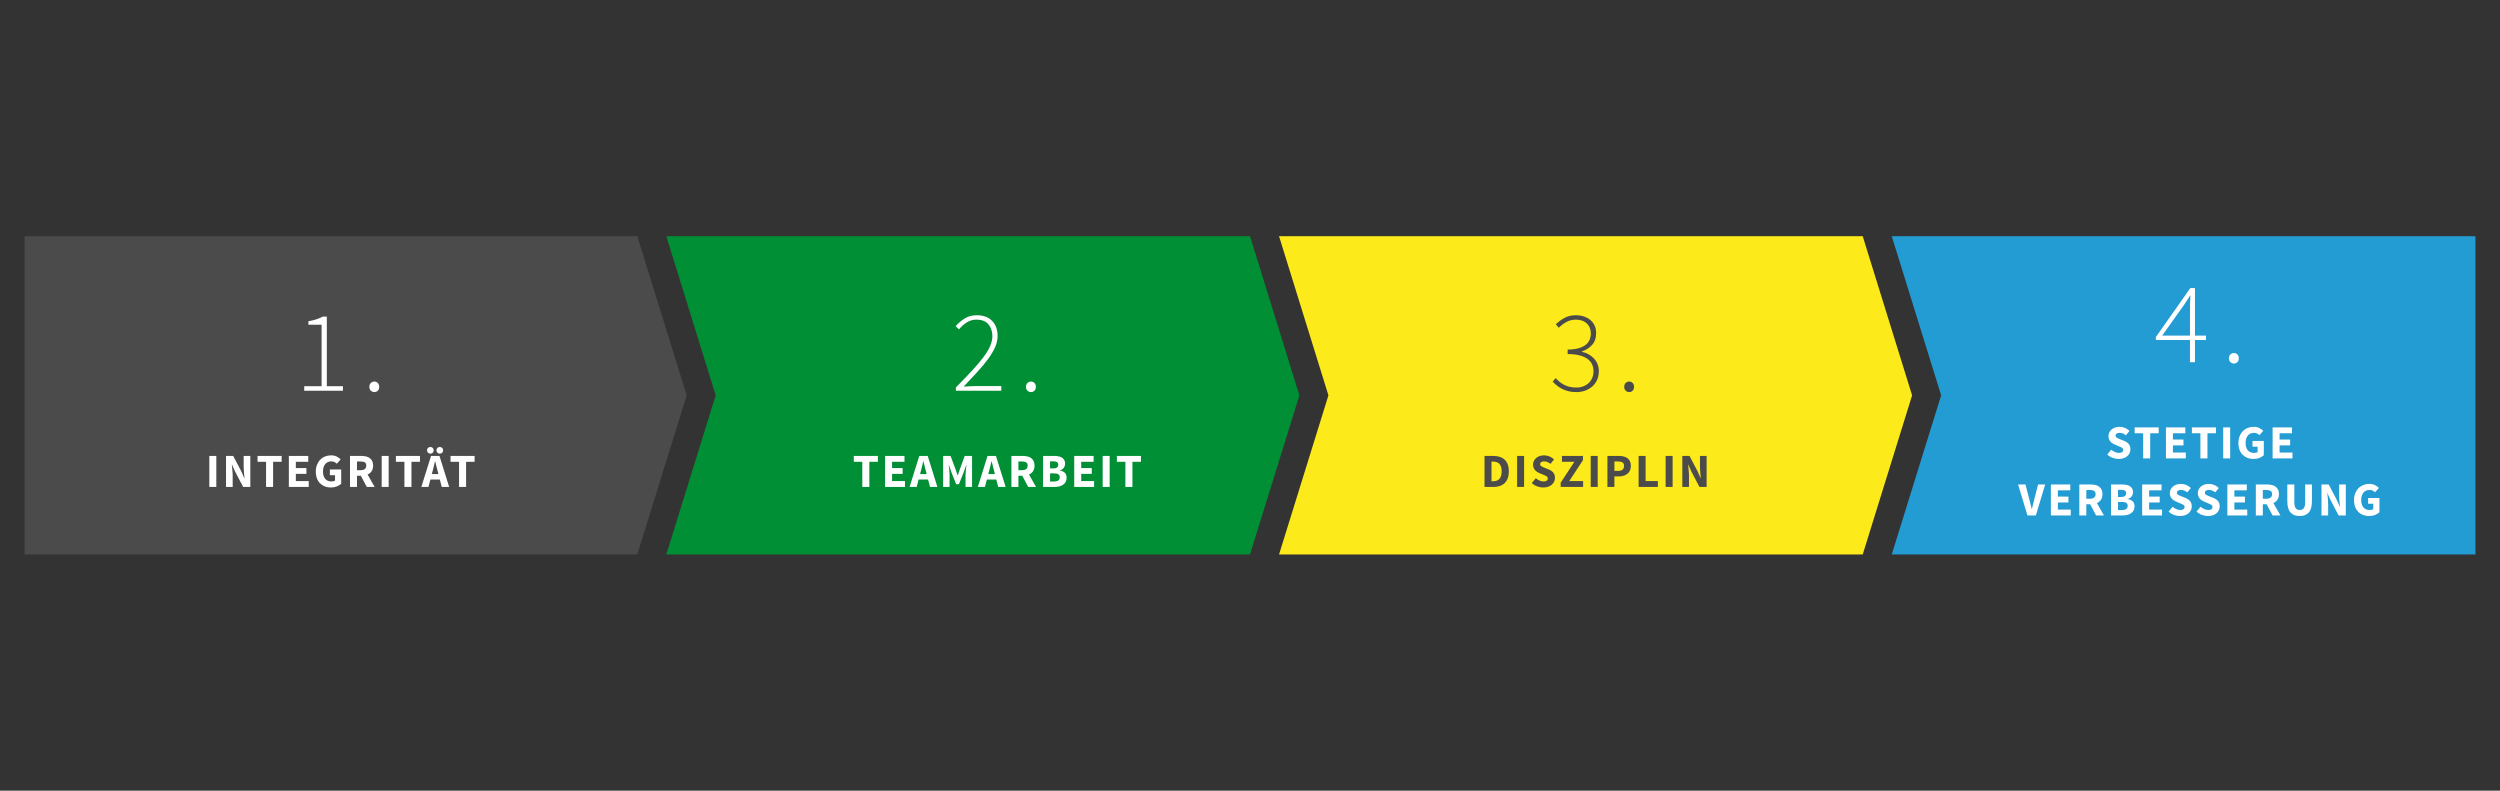
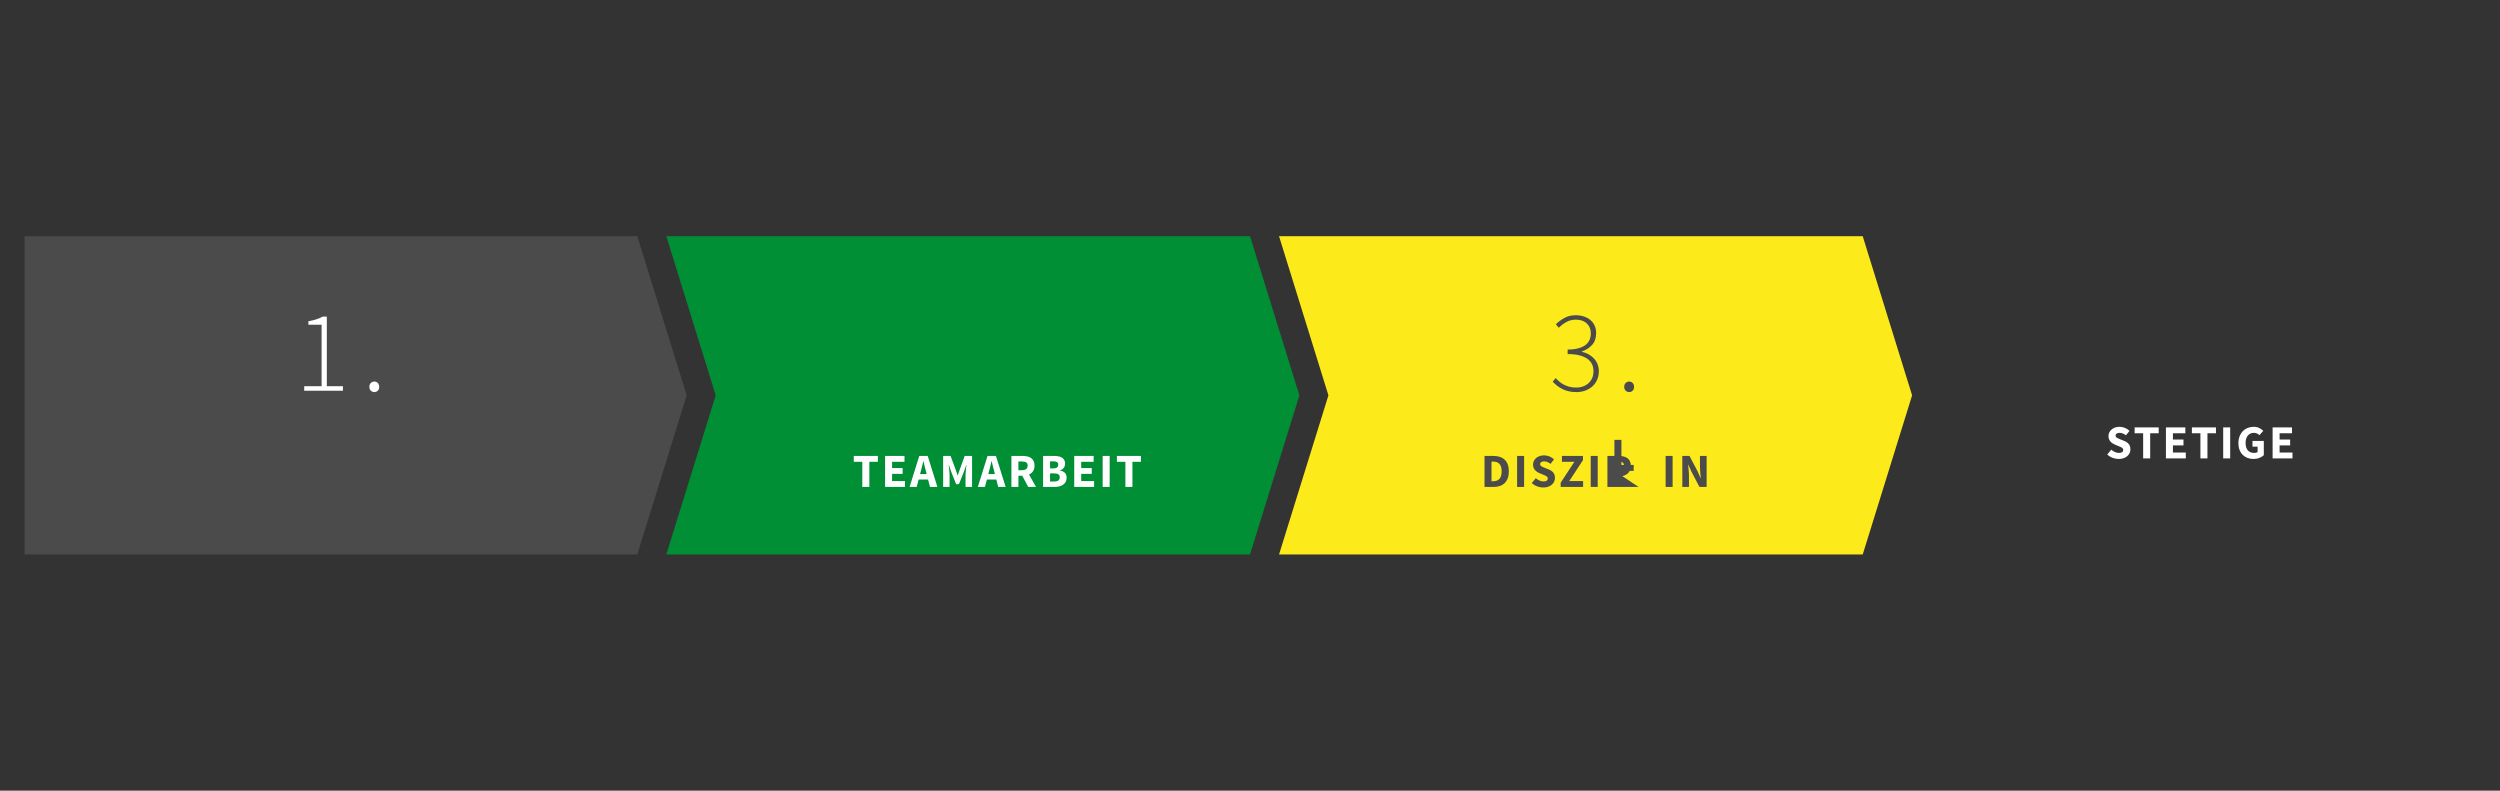
<svg xmlns="http://www.w3.org/2000/svg" version="1.1" id="Ebene_1" x="0px" y="0px" width="1075px" height="340px" viewBox="0 0 1075 340" enable-background="new 0 0 1075 340" xml:space="preserve">
  <rect x="0" y="0" width="1075" height="340" fill="#333333" stroke="none" />
  <g>
-     <polygon fill="#239BD3" points="1064.435,238.427 1064.435,101.573 813.452,101.573 834.69,170 813.452,238.427 1064.435,238.427     " />
    <polygon fill="#FCEA1A" points="822.206,170 800.97,101.573 549.985,101.573 571.222,170 549.985,238.427 800.97,238.427    822.206,170  " />
    <polygon fill="#008F35" points="558.739,170 537.502,101.573 286.517,101.573 307.754,170 286.517,238.427 537.502,238.427    558.739,170  " />
    <polygon fill="#4C4B4B" points="10.565,101.573 10.565,238.427 274.034,238.427 295.271,170 274.034,101.573 10.565,101.573  " />
-     <path fill="#FFFFFF" d="M90.01,209.381h3.006v-13.334H90.01V209.381L90.01,209.381z M97.188,209.381h2.863v-4.725   c0-0.791-0.044-1.608-0.133-2.454c-0.089-0.846-0.167-1.636-0.235-2.373h0.082l1.309,2.904l3.477,6.647h3.088v-13.334h-2.863v4.704   c0,0.791,0.044,1.621,0.133,2.494c0.088,0.872,0.166,1.663,0.235,2.372h-0.082l-1.309-2.944l-3.477-6.626h-3.088V209.381   L97.188,209.381z M114.408,209.381h3.026v-10.799h3.661v-2.535h-10.348v2.535h3.661V209.381L114.408,209.381z M124.203,209.381   h8.549v-2.536h-5.542v-3.068h4.539v-2.515h-4.539v-2.68h5.337v-2.535h-8.344V209.381L124.203,209.381z M136.298,205.751   c0.334,0.852,0.794,1.563,1.381,2.137c0.586,0.572,1.271,1.005,2.055,1.298c0.784,0.293,1.626,0.44,2.526,0.44   c0.94,0,1.799-0.157,2.576-0.471c0.778-0.313,1.404-0.695,1.882-1.145v-6.137h-4.867v2.454h2.208v2.291   c-0.163,0.137-0.375,0.239-0.634,0.308c-0.259,0.067-0.525,0.102-0.797,0.102c-1.255,0-2.192-0.378-2.812-1.135   c-0.621-0.757-0.931-1.823-0.931-3.201c0-0.667,0.085-1.267,0.256-1.799c0.17-0.532,0.412-0.982,0.726-1.35   c0.313-0.368,0.685-0.651,1.115-0.85c0.429-0.197,0.903-0.296,1.421-0.296c0.572,0,1.039,0.089,1.401,0.266   c0.361,0.178,0.705,0.424,1.032,0.736l1.657-1.861c-0.437-0.449-0.999-0.852-1.687-1.207c-0.689-0.354-1.503-0.53-2.444-0.53   c-0.9,0-1.749,0.156-2.546,0.47c-0.798,0.314-1.493,0.771-2.086,1.37s-1.063,1.333-1.411,2.199   c-0.348,0.865-0.522,1.85-0.522,2.955C135.797,203.914,135.964,204.899,136.298,205.751L136.298,205.751z M153.507,198.44h1.554   c0.791,0,1.394,0.13,1.81,0.388c0.416,0.261,0.624,0.717,0.624,1.371s-0.208,1.148-0.624,1.482s-1.019,0.501-1.81,0.501h-1.554   V198.44L153.507,198.44z M161.094,209.381l-3.027-5.339c0.723-0.312,1.299-0.786,1.729-1.421c0.429-0.634,0.644-1.441,0.644-2.423   c0-0.791-0.137-1.452-0.409-1.983c-0.273-0.532-0.641-0.958-1.105-1.278c-0.463-0.32-1.005-0.549-1.625-0.685   c-0.621-0.137-1.286-0.205-1.994-0.205h-4.806v13.334h3.006v-4.807h1.657l2.556,4.807H161.094L161.094,209.381z M164.122,209.381   h3.006v-13.334h-3.006V209.381L164.122,209.381z M173.896,209.381h3.026v-10.799h3.661v-2.535h-10.348v2.535h3.661V209.381   L173.896,209.381z M185.675,203.859l0.328-1.227c0.19-0.668,0.371-1.373,0.541-2.116c0.171-0.743,0.338-1.469,0.501-2.178h0.082   c0.177,0.694,0.355,1.418,0.532,2.167c0.177,0.75,0.361,1.459,0.552,2.127l0.307,1.227H185.675L185.675,203.859z M189.95,209.381   h3.191l-4.172-13.334h-3.62l-4.172,13.334h3.068l0.818-3.17h4.069L189.95,209.381L189.95,209.381z M186.095,194.657   c0.265-0.272,0.398-0.614,0.398-1.022c0-0.409-0.133-0.75-0.398-1.023c-0.266-0.271-0.611-0.409-1.033-0.409   c-0.423,0-0.767,0.138-1.033,0.409c-0.266,0.273-0.399,0.614-0.399,1.023c0,0.408,0.133,0.75,0.399,1.022   c0.266,0.272,0.61,0.409,1.033,0.409C185.484,195.066,185.83,194.929,186.095,194.657L186.095,194.657z M190.145,194.657   c0.266-0.272,0.398-0.614,0.398-1.022c0-0.409-0.132-0.75-0.398-1.023c-0.266-0.271-0.611-0.409-1.033-0.409   c-0.423,0-0.767,0.138-1.033,0.409c-0.266,0.273-0.399,0.614-0.399,1.023c0,0.408,0.133,0.75,0.399,1.022   c0.266,0.272,0.61,0.409,1.033,0.409C189.534,195.066,189.878,194.929,190.145,194.657L190.145,194.657z M197.394,209.381h3.027   v-10.799h3.661v-2.535h-10.348v2.535h3.66V209.381L197.394,209.381z" />
    <path fill="#FFFFFF" d="M130.812,168.003h16.649v-1.944h-6.929V136.15h-1.794c-0.765,0.432-1.654,0.815-2.667,1.146   c-1.014,0.333-2.169,0.616-3.465,0.848v1.495h5.683v26.42h-7.477V168.003L130.812,168.003z M159.475,168.003   c0.431,0.398,0.93,0.598,1.495,0.598c0.565,0,1.055-0.2,1.471-0.598c0.415-0.399,0.623-0.948,0.623-1.645   c0-0.731-0.208-1.296-0.623-1.695c-0.416-0.399-0.906-0.598-1.471-0.598c-0.565,0-1.064,0.199-1.495,0.598   c-0.433,0.399-0.648,0.964-0.648,1.695C158.827,167.055,159.042,167.604,159.475,168.003L159.475,168.003z" />
    <path fill="#FFFFFF" d="M370.792,209.382h3.026v-10.799h3.661v-2.535H367.13v2.535h3.661V209.382L370.792,209.382z    M380.586,209.382h8.549v-2.536h-5.543v-3.068h4.54v-2.515h-4.54v-2.68h5.338v-2.535h-8.344V209.382L380.586,209.382z    M395.618,203.86l0.327-1.227c0.191-0.668,0.372-1.373,0.542-2.117c0.17-0.743,0.338-1.468,0.501-2.178h0.082   c0.177,0.695,0.354,1.419,0.532,2.168c0.177,0.75,0.361,1.459,0.552,2.127l0.307,1.227H395.618L395.618,203.86z M399.892,209.382   h3.19l-4.171-13.334h-3.62l-4.172,13.334h3.068l0.818-3.17h4.069L399.892,209.382L399.892,209.382z M405.557,209.382h2.761v-4.889   c0-0.326-0.014-0.688-0.041-1.084c-0.028-0.395-0.058-0.794-0.092-1.195c-0.034-0.402-0.072-0.799-0.113-1.187   c-0.041-0.389-0.082-0.747-0.122-1.074h0.081l1.064,3.089l2.045,5.174h1.206l2.045-5.174l1.105-3.089h0.081   c-0.04,0.327-0.081,0.686-0.122,1.074c-0.041,0.388-0.082,0.784-0.123,1.187c-0.041,0.401-0.075,0.801-0.102,1.195   c-0.028,0.396-0.041,0.758-0.041,1.084v4.889h2.802v-13.334h-3.17l-2.168,5.991l-0.797,2.331h-0.082l-0.798-2.331l-2.229-5.991   h-3.19V209.382L405.557,209.382z M424.963,203.86l0.328-1.227c0.19-0.668,0.371-1.373,0.541-2.117   c0.17-0.743,0.338-1.468,0.502-2.178h0.082c0.176,0.695,0.354,1.419,0.531,2.168c0.178,0.75,0.361,1.459,0.553,2.127l0.307,1.227   H424.963L424.963,203.86z M429.237,209.382h3.19l-4.172-13.334h-3.619l-4.172,13.334h3.068l0.818-3.17h4.069L429.237,209.382   L429.237,209.382z M437.908,198.441h1.555c0.791,0,1.394,0.129,1.81,0.388c0.416,0.26,0.624,0.717,0.624,1.37   c0,0.655-0.208,1.149-0.624,1.483s-1.019,0.501-1.81,0.501h-1.555V198.441L437.908,198.441z M445.496,209.382l-3.027-5.338   c0.723-0.313,1.299-0.787,1.728-1.422c0.431-0.634,0.646-1.441,0.646-2.424c0-0.79-0.137-1.452-0.409-1.982   c-0.272-0.532-0.642-0.958-1.104-1.278c-0.464-0.321-1.006-0.549-1.625-0.685c-0.621-0.138-1.287-0.205-1.994-0.205h-4.807v13.334   h3.006v-4.807h1.656l2.557,4.807H445.496L445.496,209.382z M448.522,209.382h4.948c0.723,0,1.398-0.079,2.025-0.236   c0.627-0.156,1.176-0.395,1.646-0.715c0.471-0.321,0.839-0.727,1.104-1.217c0.266-0.491,0.399-1.077,0.399-1.76   c0-0.899-0.243-1.602-0.726-2.105c-0.485-0.504-1.205-0.845-2.158-1.023v-0.082c0.382-0.095,0.716-0.245,1.002-0.448   c0.285-0.205,0.518-0.438,0.695-0.696c0.176-0.259,0.31-0.538,0.398-0.838s0.133-0.601,0.133-0.9c0-0.641-0.126-1.172-0.378-1.595   c-0.253-0.423-0.601-0.764-1.043-1.023c-0.442-0.259-0.961-0.438-1.554-0.542c-0.594-0.102-1.238-0.152-1.934-0.152h-4.56V209.382   L448.522,209.382z M451.528,201.426v-3.047h1.431c0.709,0,1.234,0.109,1.576,0.327c0.34,0.219,0.51,0.579,0.51,1.083   c0,0.506-0.166,0.904-0.5,1.197s-0.869,0.439-1.605,0.439H451.528L451.528,201.426z M451.528,207.05v-3.497h1.697   c0.832,0,1.452,0.133,1.86,0.398c0.41,0.267,0.615,0.692,0.615,1.278c0,1.214-0.826,1.82-2.476,1.82H451.528L451.528,207.05z    M461.918,209.382h8.547v-2.536h-5.541v-3.068h4.539v-2.515h-4.539v-2.68h5.336v-2.535h-8.342V209.382L461.918,209.382z    M474.146,209.382h3.006v-13.334h-3.006V209.382L474.146,209.382z M483.922,209.382h3.025v-10.799h3.661v-2.535H480.26v2.535h3.662   V209.382L483.922,209.382z" />
-     <path fill="#FFFFFF" d="M411.024,168.003h19.54v-1.993h-10.867c-0.864,0-1.753,0.024-2.666,0.074   c-0.915,0.05-1.803,0.109-2.667,0.175c2.193-2.326,4.195-4.478,6.006-6.455c1.811-1.977,3.348-3.839,4.611-5.583   c1.263-1.745,2.243-3.406,2.94-4.985c0.699-1.578,1.047-3.165,1.047-4.761c0-2.691-0.78-4.851-2.342-6.48   c-1.562-1.628-3.772-2.442-6.629-2.442c-1.962,0-3.664,0.448-5.11,1.346c-1.445,0.897-2.766,2.011-3.963,3.339l1.446,1.396   c0.963-1.196,2.076-2.193,3.34-2.991c1.262-0.797,2.624-1.196,4.087-1.196c2.393,0,4.145,0.681,5.259,2.044   c1.113,1.363,1.67,3.04,1.67,5.034c0,1.396-0.324,2.834-0.973,4.312c-0.647,1.479-1.629,3.091-2.94,4.835   c-1.313,1.745-2.95,3.673-4.91,5.783c-1.961,2.11-4.254,4.494-6.879,7.153V168.003L411.024,168.003z M441.83,168.003   c0.432,0.399,0.93,0.599,1.496,0.599c0.563,0,1.053-0.2,1.469-0.599c0.416-0.398,0.623-0.947,0.623-1.645   c0-0.73-0.207-1.296-0.623-1.694c-0.416-0.399-0.905-0.599-1.469-0.599c-0.566,0-1.064,0.2-1.496,0.599   c-0.433,0.398-0.648,0.964-0.648,1.694C441.182,167.056,441.397,167.605,441.83,168.003L441.83,168.003z" />
-     <path fill="#4C4B4B" d="M638.345,209.382h3.926c0.982,0,1.871-0.138,2.67-0.409c0.797-0.273,1.482-0.686,2.055-1.238   c0.574-0.552,1.016-1.25,1.33-2.096c0.312-0.845,0.471-1.84,0.471-2.986c0-1.145-0.158-2.133-0.471-2.965   c-0.314-0.831-0.764-1.516-1.35-2.055c-0.588-0.539-1.289-0.938-2.107-1.196s-1.738-0.389-2.76-0.389h-3.764V209.382   L638.345,209.382z M641.351,206.948v-8.466h0.572c0.574,0,1.092,0.068,1.555,0.204c0.463,0.137,0.859,0.365,1.188,0.685   c0.326,0.321,0.582,0.75,0.766,1.289c0.186,0.538,0.277,1.203,0.277,1.993c0,0.805-0.092,1.48-0.277,2.025   c-0.184,0.545-0.439,0.984-0.766,1.318c-0.328,0.334-0.725,0.576-1.188,0.727c-0.463,0.149-0.98,0.225-1.555,0.225H641.351   L641.351,206.948z M652.353,209.382h3.008v-13.334h-3.008V209.382L652.353,209.382z M658.673,207.705   c0.682,0.642,1.455,1.121,2.32,1.441c0.867,0.321,1.734,0.481,2.607,0.481c0.791,0,1.5-0.112,2.127-0.338   c0.627-0.225,1.156-0.524,1.584-0.899c0.432-0.375,0.758-0.812,0.982-1.31s0.338-1.025,0.338-1.585c0-0.94-0.236-1.696-0.705-2.27   c-0.471-0.573-1.115-1.022-1.934-1.35l-1.717-0.695c-0.287-0.123-0.553-0.235-0.799-0.337c-0.246-0.104-0.459-0.212-0.643-0.328   c-0.184-0.115-0.328-0.245-0.43-0.388c-0.104-0.144-0.154-0.317-0.154-0.522c0-0.381,0.154-0.678,0.461-0.889   s0.719-0.317,1.236-0.317c0.531,0,1.016,0.092,1.453,0.276c0.436,0.184,0.871,0.446,1.309,0.787l1.533-1.902   c-0.572-0.572-1.236-1.008-1.994-1.308c-0.756-0.301-1.523-0.45-2.301-0.45c-0.695,0-1.332,0.102-1.912,0.306   c-0.58,0.205-1.08,0.488-1.502,0.85c-0.424,0.36-0.75,0.783-0.982,1.268s-0.348,0.999-0.348,1.544c0,0.491,0.076,0.93,0.225,1.319   c0.15,0.389,0.352,0.729,0.604,1.022s0.539,0.548,0.859,0.767s0.65,0.396,0.992,0.531l1.738,0.736   c0.285,0.123,0.549,0.236,0.787,0.338c0.238,0.103,0.441,0.211,0.613,0.327c0.17,0.116,0.301,0.249,0.389,0.399   c0.088,0.149,0.133,0.326,0.133,0.53c0,0.396-0.154,0.71-0.461,0.941s-0.773,0.348-1.4,0.348c-0.559,0-1.129-0.13-1.707-0.389   c-0.58-0.259-1.107-0.593-1.586-1.002L658.673,207.705L658.673,207.705z M671.085,209.382h9.654v-2.536h-5.951l5.889-8.979v-1.819   h-9.039v2.535h5.338l-5.891,8.979V209.382L671.085,209.382z M684.011,209.382h3.006v-13.334h-3.006V209.382L684.011,209.382z    M691.188,209.382h3.006v-4.521h1.861c0.707,0,1.377-0.088,2.004-0.266c0.627-0.177,1.18-0.45,1.656-0.818s0.855-0.838,1.135-1.411   c0.279-0.571,0.42-1.247,0.42-2.023c0-0.806-0.137-1.483-0.408-2.035c-0.273-0.552-0.646-0.995-1.115-1.329   c-0.471-0.334-1.023-0.573-1.656-0.716c-0.635-0.144-1.312-0.215-2.035-0.215h-4.867V209.382L691.188,209.382z M694.194,202.469   v-4.028h1.678c0.803,0,1.414,0.143,1.83,0.429s0.623,0.777,0.623,1.474c0,1.418-0.818,2.126-2.453,2.126H694.194L694.194,202.469z    M704.603,209.382h8.283v-2.536h-5.275v-10.798h-3.008V209.382L704.603,209.382z M716.218,209.382h3.006v-13.334h-3.006V209.382   L716.218,209.382z M723.396,209.382h2.863v-4.725c0-0.791-0.043-1.608-0.133-2.454c-0.088-0.846-0.166-1.636-0.234-2.373h0.082   l1.309,2.904l3.477,6.647h3.088v-13.334h-2.863v4.704c0,0.79,0.045,1.621,0.133,2.494c0.09,0.872,0.168,1.663,0.234,2.372h-0.08   l-1.309-2.944l-3.477-6.626h-3.09V209.382L723.396,209.382z" />
+     <path fill="#4C4B4B" d="M638.345,209.382h3.926c0.982,0,1.871-0.138,2.67-0.409c0.797-0.273,1.482-0.686,2.055-1.238   c0.574-0.552,1.016-1.25,1.33-2.096c0.312-0.845,0.471-1.84,0.471-2.986c0-1.145-0.158-2.133-0.471-2.965   c-0.314-0.831-0.764-1.516-1.35-2.055c-0.588-0.539-1.289-0.938-2.107-1.196s-1.738-0.389-2.76-0.389h-3.764V209.382   L638.345,209.382z M641.351,206.948v-8.466h0.572c0.574,0,1.092,0.068,1.555,0.204c0.463,0.137,0.859,0.365,1.188,0.685   c0.326,0.321,0.582,0.75,0.766,1.289c0.186,0.538,0.277,1.203,0.277,1.993c0,0.805-0.092,1.48-0.277,2.025   c-0.184,0.545-0.439,0.984-0.766,1.318c-0.328,0.334-0.725,0.576-1.188,0.727c-0.463,0.149-0.98,0.225-1.555,0.225H641.351   L641.351,206.948z M652.353,209.382h3.008v-13.334h-3.008V209.382L652.353,209.382z M658.673,207.705   c0.682,0.642,1.455,1.121,2.32,1.441c0.867,0.321,1.734,0.481,2.607,0.481c0.791,0,1.5-0.112,2.127-0.338   c0.627-0.225,1.156-0.524,1.584-0.899c0.432-0.375,0.758-0.812,0.982-1.31s0.338-1.025,0.338-1.585c0-0.94-0.236-1.696-0.705-2.27   c-0.471-0.573-1.115-1.022-1.934-1.35l-1.717-0.695c-0.287-0.123-0.553-0.235-0.799-0.337c-0.246-0.104-0.459-0.212-0.643-0.328   c-0.184-0.115-0.328-0.245-0.43-0.388c-0.104-0.144-0.154-0.317-0.154-0.522c0-0.381,0.154-0.678,0.461-0.889   s0.719-0.317,1.236-0.317c0.531,0,1.016,0.092,1.453,0.276c0.436,0.184,0.871,0.446,1.309,0.787l1.533-1.902   c-0.572-0.572-1.236-1.008-1.994-1.308c-0.756-0.301-1.523-0.45-2.301-0.45c-0.695,0-1.332,0.102-1.912,0.306   c-0.58,0.205-1.08,0.488-1.502,0.85c-0.424,0.36-0.75,0.783-0.982,1.268s-0.348,0.999-0.348,1.544c0,0.491,0.076,0.93,0.225,1.319   c0.15,0.389,0.352,0.729,0.604,1.022s0.539,0.548,0.859,0.767s0.65,0.396,0.992,0.531l1.738,0.736   c0.285,0.123,0.549,0.236,0.787,0.338c0.238,0.103,0.441,0.211,0.613,0.327c0.17,0.116,0.301,0.249,0.389,0.399   c0.088,0.149,0.133,0.326,0.133,0.53c0,0.396-0.154,0.71-0.461,0.941s-0.773,0.348-1.4,0.348c-0.559,0-1.129-0.13-1.707-0.389   c-0.58-0.259-1.107-0.593-1.586-1.002L658.673,207.705L658.673,207.705z M671.085,209.382h9.654v-2.536h-5.951l5.889-8.979v-1.819   h-9.039v2.535h5.338l-5.891,8.979V209.382L671.085,209.382z M684.011,209.382h3.006v-13.334h-3.006V209.382L684.011,209.382z    M691.188,209.382h3.006v-4.521h1.861c0.707,0,1.377-0.088,2.004-0.266c0.627-0.177,1.18-0.45,1.656-0.818s0.855-0.838,1.135-1.411   c0.279-0.571,0.42-1.247,0.42-2.023c0-0.806-0.137-1.483-0.408-2.035c-0.273-0.552-0.646-0.995-1.115-1.329   c-0.471-0.334-1.023-0.573-1.656-0.716c-0.635-0.144-1.312-0.215-2.035-0.215h-4.867V209.382L691.188,209.382z M694.194,202.469   v-4.028h1.678c0.803,0,1.414,0.143,1.83,0.429s0.623,0.777,0.623,1.474c0,1.418-0.818,2.126-2.453,2.126H694.194L694.194,202.469z    h8.283v-2.536h-5.275v-10.798h-3.008V209.382L704.603,209.382z M716.218,209.382h3.006v-13.334h-3.006V209.382   L716.218,209.382z M723.396,209.382h2.863v-4.725c0-0.791-0.043-1.608-0.133-2.454c-0.088-0.846-0.166-1.636-0.234-2.373h0.082   l1.309,2.904l3.477,6.647h3.088v-13.334h-2.863v4.704c0,0.79,0.045,1.621,0.133,2.494c0.09,0.872,0.168,1.663,0.234,2.372h-0.08   l-1.309-2.944l-3.477-6.626h-3.09V209.382L723.396,209.382z" />
    <path fill="#4C4B4B" d="M667.653,164.115c0.498,0.532,1.07,1.064,1.719,1.595c0.648,0.532,1.379,1.015,2.193,1.446   c0.814,0.432,1.736,0.781,2.768,1.047c1.029,0.265,2.176,0.399,3.438,0.399c1.363,0,2.635-0.208,3.814-0.623   c1.18-0.416,2.209-1.014,3.09-1.795c0.881-0.78,1.57-1.728,2.07-2.841c0.498-1.113,0.748-2.368,0.748-3.764   c0-1.129-0.193-2.151-0.574-3.065c-0.383-0.914-0.906-1.72-1.57-2.418c-0.666-0.698-1.43-1.287-2.293-1.77   c-0.865-0.481-1.795-0.822-2.791-1.021v-0.2c1.762-0.598,3.215-1.537,4.361-2.816c1.146-1.279,1.719-2.966,1.719-5.06   c0-1.229-0.223-2.318-0.672-3.265c-0.449-0.947-1.064-1.744-1.844-2.392c-0.781-0.649-1.705-1.147-2.768-1.496   c-1.064-0.349-2.211-0.523-3.439-0.523c-1.861,0-3.49,0.382-4.885,1.146c-1.396,0.765-2.643,1.679-3.738,2.742l1.295,1.495   c0.93-0.963,2.01-1.786,3.24-2.467c1.229-0.681,2.592-1.022,4.088-1.022c1.961,0,3.521,0.54,4.686,1.62   c1.162,1.08,1.744,2.517,1.744,4.312c0,0.964-0.174,1.869-0.521,2.716c-0.35,0.848-0.916,1.579-1.695,2.194   c-0.781,0.615-1.812,1.105-3.092,1.47c-1.279,0.366-2.832,0.549-4.66,0.549v1.944c1.994,0,3.688,0.183,5.084,0.548   c1.396,0.366,2.543,0.872,3.439,1.52c0.898,0.648,1.555,1.421,1.969,2.318c0.416,0.897,0.625,1.894,0.625,2.991   c0,1.064-0.184,2.027-0.549,2.891c-0.367,0.865-0.883,1.604-1.547,2.218c-0.664,0.616-1.453,1.089-2.367,1.421   c-0.914,0.333-1.902,0.499-2.967,0.499c-1.096,0-2.086-0.116-2.965-0.349c-0.881-0.232-1.678-0.54-2.393-0.923   c-0.715-0.381-1.355-0.813-1.918-1.296c-0.566-0.481-1.082-0.988-1.547-1.52L667.653,164.115L667.653,164.115z M699.056,168.003   c0.432,0.399,0.932,0.599,1.496,0.599s1.055-0.2,1.471-0.599c0.414-0.398,0.623-0.947,0.623-1.645c0-0.73-0.209-1.296-0.623-1.694   c-0.416-0.399-0.906-0.599-1.471-0.599s-1.064,0.2-1.496,0.599c-0.432,0.398-0.646,0.964-0.646,1.694   C698.409,167.056,698.624,167.605,699.056,168.003L699.056,168.003z" />
-     <path fill="#FFFFFF" d="M871.8,221.651h3.619l4.008-13.333h-3.066l-1.574,6.217c-0.191,0.736-0.369,1.448-0.533,2.138   c-0.164,0.688-0.34,1.4-0.531,2.137h-0.082c-0.205-0.736-0.385-1.449-0.543-2.137c-0.156-0.689-0.336-1.401-0.541-2.138   l-1.596-6.217h-3.189L871.8,221.651L871.8,221.651z M881.882,221.651h8.547v-2.535h-5.541v-3.067h4.539v-2.516h-4.539v-2.679h5.338   v-2.536h-8.344V221.651L881.882,221.651z M897.116,210.711h1.555c0.791,0,1.393,0.129,1.809,0.388s0.625,0.716,0.625,1.37   s-0.209,1.148-0.625,1.482s-1.018,0.501-1.809,0.501h-1.555V210.711L897.116,210.711z M904.704,221.651l-3.027-5.337   c0.723-0.314,1.299-0.787,1.729-1.421s0.645-1.442,0.645-2.424c0-0.79-0.137-1.452-0.41-1.983   c-0.271-0.532-0.641-0.958-1.104-1.279c-0.463-0.319-1.006-0.548-1.625-0.685c-0.621-0.136-1.287-0.204-1.994-0.204h-4.807v13.333   h3.006v-4.805h1.656l2.557,4.805H904.704L904.704,221.651z M907.729,221.651h4.949c0.723,0,1.398-0.078,2.025-0.235   c0.627-0.155,1.176-0.395,1.645-0.716c0.473-0.319,0.84-0.726,1.105-1.216c0.266-0.491,0.398-1.077,0.398-1.759   c0-0.9-0.242-1.603-0.725-2.106c-0.484-0.505-1.205-0.846-2.158-1.022v-0.082c0.381-0.095,0.715-0.245,1.002-0.45   c0.285-0.204,0.518-0.436,0.695-0.695c0.178-0.259,0.309-0.538,0.398-0.838s0.133-0.6,0.133-0.899c0-0.642-0.125-1.174-0.377-1.596   c-0.254-0.423-0.602-0.764-1.043-1.022c-0.443-0.259-0.963-0.44-1.555-0.542c-0.594-0.103-1.238-0.153-1.934-0.153h-4.561V221.651   L907.729,221.651z M910.737,213.696v-3.047h1.43c0.709,0,1.234,0.109,1.576,0.327c0.34,0.219,0.51,0.58,0.51,1.084   c0,0.505-0.166,0.904-0.5,1.197s-0.869,0.438-1.605,0.438H910.737L910.737,213.696z M910.737,219.32v-3.497h1.695   c0.832,0,1.453,0.133,1.861,0.399c0.41,0.266,0.615,0.691,0.615,1.277c0,1.215-0.826,1.82-2.477,1.82H910.737L910.737,219.32z    M921.126,221.651h8.547v-2.535h-5.541v-3.067h4.539v-2.516h-4.539v-2.679h5.336v-2.536h-8.342V221.651L921.126,221.651z    M932.495,219.974c0.682,0.641,1.455,1.122,2.32,1.441c0.865,0.32,1.736,0.481,2.607,0.481c0.791,0,1.5-0.113,2.127-0.338   c0.627-0.226,1.156-0.524,1.586-0.899c0.428-0.375,0.756-0.811,0.982-1.309c0.223-0.498,0.336-1.026,0.336-1.585   c0-0.941-0.234-1.698-0.705-2.271s-1.115-1.022-1.934-1.35l-1.717-0.695c-0.287-0.123-0.553-0.234-0.799-0.338   c-0.244-0.102-0.459-0.211-0.643-0.327c-0.186-0.114-0.328-0.245-0.43-0.388s-0.154-0.317-0.154-0.521   c0-0.382,0.154-0.679,0.461-0.89c0.307-0.212,0.719-0.316,1.236-0.316c0.533,0,1.016,0.092,1.453,0.275   c0.436,0.185,0.871,0.446,1.309,0.787l1.533-1.902c-0.572-0.571-1.236-1.009-1.992-1.309c-0.758-0.299-1.525-0.45-2.303-0.45   c-0.693,0-1.332,0.104-1.91,0.308c-0.58,0.204-1.082,0.487-1.504,0.849c-0.424,0.361-0.75,0.784-0.982,1.268   c-0.232,0.484-0.348,0.999-0.348,1.544c0,0.491,0.074,0.931,0.225,1.319c0.15,0.388,0.352,0.729,0.604,1.022   c0.252,0.294,0.539,0.549,0.859,0.767s0.65,0.396,0.992,0.532l1.738,0.735c0.285,0.123,0.549,0.235,0.787,0.339   c0.238,0.102,0.443,0.211,0.613,0.326c0.17,0.116,0.299,0.249,0.389,0.399s0.133,0.327,0.133,0.531c0,0.396-0.152,0.709-0.459,0.94   c-0.309,0.232-0.775,0.349-1.402,0.349c-0.559,0-1.127-0.13-1.707-0.39c-0.58-0.259-1.107-0.593-1.584-1.002L932.495,219.974   L932.495,219.974z M944.521,219.974c0.682,0.641,1.455,1.122,2.32,1.441c0.865,0.32,1.734,0.481,2.607,0.481   c0.791,0,1.5-0.113,2.127-0.338c0.627-0.226,1.154-0.524,1.586-0.899c0.428-0.375,0.756-0.811,0.98-1.309s0.338-1.026,0.338-1.585   c0-0.941-0.234-1.698-0.707-2.271c-0.469-0.572-1.113-1.022-1.932-1.35l-1.717-0.695c-0.287-0.123-0.553-0.234-0.799-0.338   c-0.244-0.102-0.459-0.211-0.645-0.327c-0.184-0.114-0.326-0.245-0.428-0.388s-0.154-0.317-0.154-0.521   c0-0.382,0.154-0.679,0.461-0.89c0.307-0.212,0.719-0.316,1.236-0.316c0.533,0,1.016,0.092,1.453,0.275   c0.436,0.185,0.871,0.446,1.309,0.787l1.533-1.902c-0.572-0.571-1.238-1.009-1.994-1.309c-0.756-0.299-1.523-0.45-2.301-0.45   c-0.695,0-1.332,0.104-1.912,0.308s-1.08,0.487-1.502,0.849c-0.424,0.361-0.75,0.784-0.982,1.268   c-0.232,0.484-0.348,0.999-0.348,1.544c0,0.491,0.074,0.931,0.225,1.319c0.15,0.388,0.352,0.729,0.604,1.022   c0.252,0.294,0.539,0.549,0.859,0.767s0.65,0.396,0.99,0.532l1.74,0.735c0.285,0.123,0.547,0.235,0.787,0.339   c0.238,0.102,0.443,0.211,0.613,0.326c0.17,0.116,0.299,0.249,0.389,0.399c0.088,0.15,0.133,0.327,0.133,0.531   c0,0.396-0.152,0.709-0.461,0.94c-0.307,0.232-0.773,0.349-1.4,0.349c-0.559,0-1.127-0.13-1.707-0.39   c-0.58-0.259-1.107-0.593-1.586-1.002L944.521,219.974L944.521,219.974z M957.771,221.651h8.551v-2.535h-5.543v-3.067h4.541v-2.516   h-4.541v-2.679h5.338v-2.536h-8.346V221.651L957.771,221.651z M973.007,210.711h1.555c0.789,0,1.395,0.129,1.811,0.388   c0.414,0.259,0.623,0.716,0.623,1.37s-0.209,1.148-0.623,1.482c-0.416,0.334-1.021,0.501-1.811,0.501h-1.555V210.711   L973.007,210.711z M980.595,221.651l-3.027-5.337c0.723-0.314,1.299-0.787,1.729-1.421s0.643-1.442,0.643-2.424   c0-0.79-0.135-1.452-0.408-1.983c-0.273-0.532-0.641-0.958-1.104-1.279c-0.465-0.319-1.006-0.548-1.627-0.685   c-0.619-0.136-1.285-0.204-1.994-0.204h-4.805v13.333h3.006v-4.805h1.656l2.557,4.805H980.595L980.595,221.651z M983.54,215.475   c0,2.237,0.455,3.866,1.369,4.888c0.914,1.023,2.234,1.534,3.967,1.534c1.719,0,3.023-0.511,3.916-1.534   c0.893-1.021,1.34-2.65,1.34-4.888v-7.157h-2.904v7.464c0,1.31-0.205,2.224-0.613,2.741s-0.988,0.777-1.738,0.777   s-1.322-0.26-1.717-0.777c-0.396-0.518-0.594-1.432-0.594-2.741v-7.464h-3.025V215.475L983.54,215.475z M998.243,221.651h2.861   v-4.724c0-0.79-0.039-1.608-0.129-2.454c-0.09-0.845-0.17-1.636-0.24-2.372h0.08l1.311,2.904l3.479,6.646h3.092v-13.333h-2.871   v4.703c0,0.791,0.051,1.623,0.141,2.495c0.09,0.873,0.16,1.664,0.23,2.373h-0.08l-1.311-2.945l-3.471-6.626h-3.092V221.651   L998.243,221.651z M1012.735,218.021c0.33,0.853,0.791,1.565,1.381,2.138c0.58,0.572,1.27,1.005,2.049,1.298   c0.791,0.293,1.631,0.44,2.531,0.44c0.939,0,1.799-0.157,2.568-0.471c0.781-0.313,1.41-0.695,1.891-1.146v-6.135h-4.869v2.454   h2.209v2.291c-0.17,0.136-0.379,0.238-0.641,0.306c-0.26,0.069-0.52,0.104-0.789,0.104c-1.26,0-2.199-0.379-2.82-1.136   c-0.619-0.757-0.93-1.823-0.93-3.2c0-0.668,0.09-1.269,0.26-1.8s0.41-0.981,0.721-1.35c0.32-0.368,0.689-0.651,1.119-0.849   s0.9-0.296,1.42-0.296c0.57,0,1.041,0.088,1.4,0.265c0.359,0.178,0.711,0.423,1.029,0.737l1.66-1.861   c-0.439-0.45-1-0.853-1.689-1.207s-1.5-0.532-2.439-0.532c-0.9,0-1.75,0.157-2.551,0.471c-0.789,0.314-1.49,0.771-2.08,1.37   c-0.6,0.601-1.07,1.333-1.41,2.198c-0.35,0.866-0.529,1.852-0.529,2.955C1012.226,216.184,1012.396,217.17,1012.735,218.021   L1012.735,218.021z" />
    <path fill="#FFFFFF" d="M906.114,195.434c0.682,0.641,1.455,1.122,2.32,1.442c0.867,0.319,1.736,0.479,2.609,0.479   c0.789,0,1.498-0.112,2.125-0.337s1.156-0.525,1.586-0.9s0.756-0.811,0.982-1.309c0.225-0.497,0.336-1.025,0.336-1.584   c0-0.941-0.234-1.698-0.705-2.271s-1.115-1.022-1.934-1.35l-1.717-0.696c-0.287-0.122-0.553-0.234-0.797-0.337   c-0.246-0.102-0.461-0.211-0.645-0.327c-0.184-0.115-0.326-0.246-0.43-0.389c-0.102-0.143-0.152-0.317-0.152-0.521   c0-0.383,0.152-0.679,0.459-0.891c0.307-0.211,0.719-0.316,1.236-0.316c0.533,0,1.018,0.092,1.453,0.275   c0.436,0.185,0.873,0.447,1.309,0.788l1.533-1.902c-0.572-0.572-1.236-1.009-1.994-1.309c-0.756-0.3-1.523-0.45-2.301-0.45   c-0.693,0-1.332,0.103-1.912,0.308c-0.578,0.203-1.08,0.486-1.502,0.849c-0.424,0.361-0.75,0.784-0.982,1.267   c-0.232,0.485-0.348,0.999-0.348,1.544c0,0.491,0.076,0.932,0.227,1.319c0.148,0.389,0.35,0.73,0.602,1.023   s0.539,0.549,0.859,0.767s0.652,0.396,0.992,0.532l1.738,0.736c0.285,0.121,0.549,0.234,0.787,0.337   c0.238,0.102,0.443,0.212,0.613,0.326c0.17,0.116,0.301,0.249,0.389,0.399s0.133,0.327,0.133,0.532c0,0.396-0.152,0.709-0.459,0.94   c-0.307,0.232-0.775,0.348-1.402,0.348c-0.559,0-1.127-0.129-1.707-0.389c-0.58-0.259-1.107-0.593-1.584-1.002L906.114,195.434   L906.114,195.434z M921.554,197.111h3.027v-10.798h3.662v-2.536h-10.35v2.536h3.66V197.111L921.554,197.111z M931.351,197.111   h8.547v-2.536h-5.541v-3.066h4.539v-2.517h-4.539v-2.679h5.338v-2.536h-8.344V197.111L931.351,197.111z M946.177,197.111h3.027   v-10.798h3.66v-2.536h-10.348v2.536h3.66V197.111L946.177,197.111z M955.972,197.111h3.006v-13.334h-3.006V197.111L955.972,197.111   z M963.017,193.481c0.334,0.853,0.795,1.565,1.381,2.137c0.586,0.573,1.271,1.006,2.057,1.3c0.783,0.293,1.625,0.438,2.523,0.438   c0.941,0,1.801-0.156,2.578-0.47s1.404-0.695,1.881-1.146v-6.135h-4.867v2.454h2.209v2.29c-0.164,0.137-0.375,0.239-0.635,0.307   c-0.258,0.068-0.523,0.103-0.797,0.103c-1.254,0-2.191-0.378-2.812-1.136c-0.619-0.756-0.93-1.822-0.93-3.199   c0-0.668,0.084-1.269,0.256-1.801c0.17-0.531,0.412-0.98,0.725-1.35c0.314-0.368,0.686-0.65,1.115-0.848   c0.43-0.198,0.902-0.297,1.422-0.297c0.572,0,1.039,0.089,1.4,0.266s0.705,0.423,1.033,0.736l1.656-1.861   c-0.436-0.45-1-0.853-1.688-1.206c-0.688-0.355-1.504-0.532-2.443-0.532c-0.9,0-1.748,0.157-2.547,0.471   c-0.797,0.313-1.492,0.771-2.086,1.37c-0.594,0.601-1.062,1.332-1.41,2.198s-0.521,1.852-0.521,2.955   C962.517,191.644,962.683,192.629,963.017,193.481L963.017,193.481z M977.22,197.111h8.549v-2.536h-5.543v-3.066h4.539v-2.517   h-4.539v-2.679h5.338v-2.536h-8.344V197.111L977.22,197.111z" />
-     <path fill="#FFFFFF" d="M929.726,144.318l9.371-13.16c0.465-0.731,0.914-1.412,1.348-2.044c0.43-0.631,0.846-1.279,1.244-1.944   h0.199c-0.066,0.732-0.117,1.645-0.148,2.742c-0.033,1.097-0.051,2.011-0.051,2.741v11.665H929.726L929.726,144.318z    M948.569,144.318h-4.736V123.88h-1.994l-14.805,21.036v1.296h14.654v9.521h2.145v-9.521h4.736V144.318L948.569,144.318z    M959.085,155.733c0.432,0.399,0.93,0.598,1.496,0.598c0.564,0,1.055-0.199,1.471-0.598c0.414-0.399,0.623-0.947,0.623-1.645   c0-0.731-0.209-1.296-0.623-1.695c-0.416-0.399-0.906-0.598-1.471-0.598c-0.566,0-1.064,0.199-1.496,0.598   s-0.648,0.964-0.648,1.695C958.437,154.786,958.653,155.334,959.085,155.733L959.085,155.733z" />
  </g>
</svg>